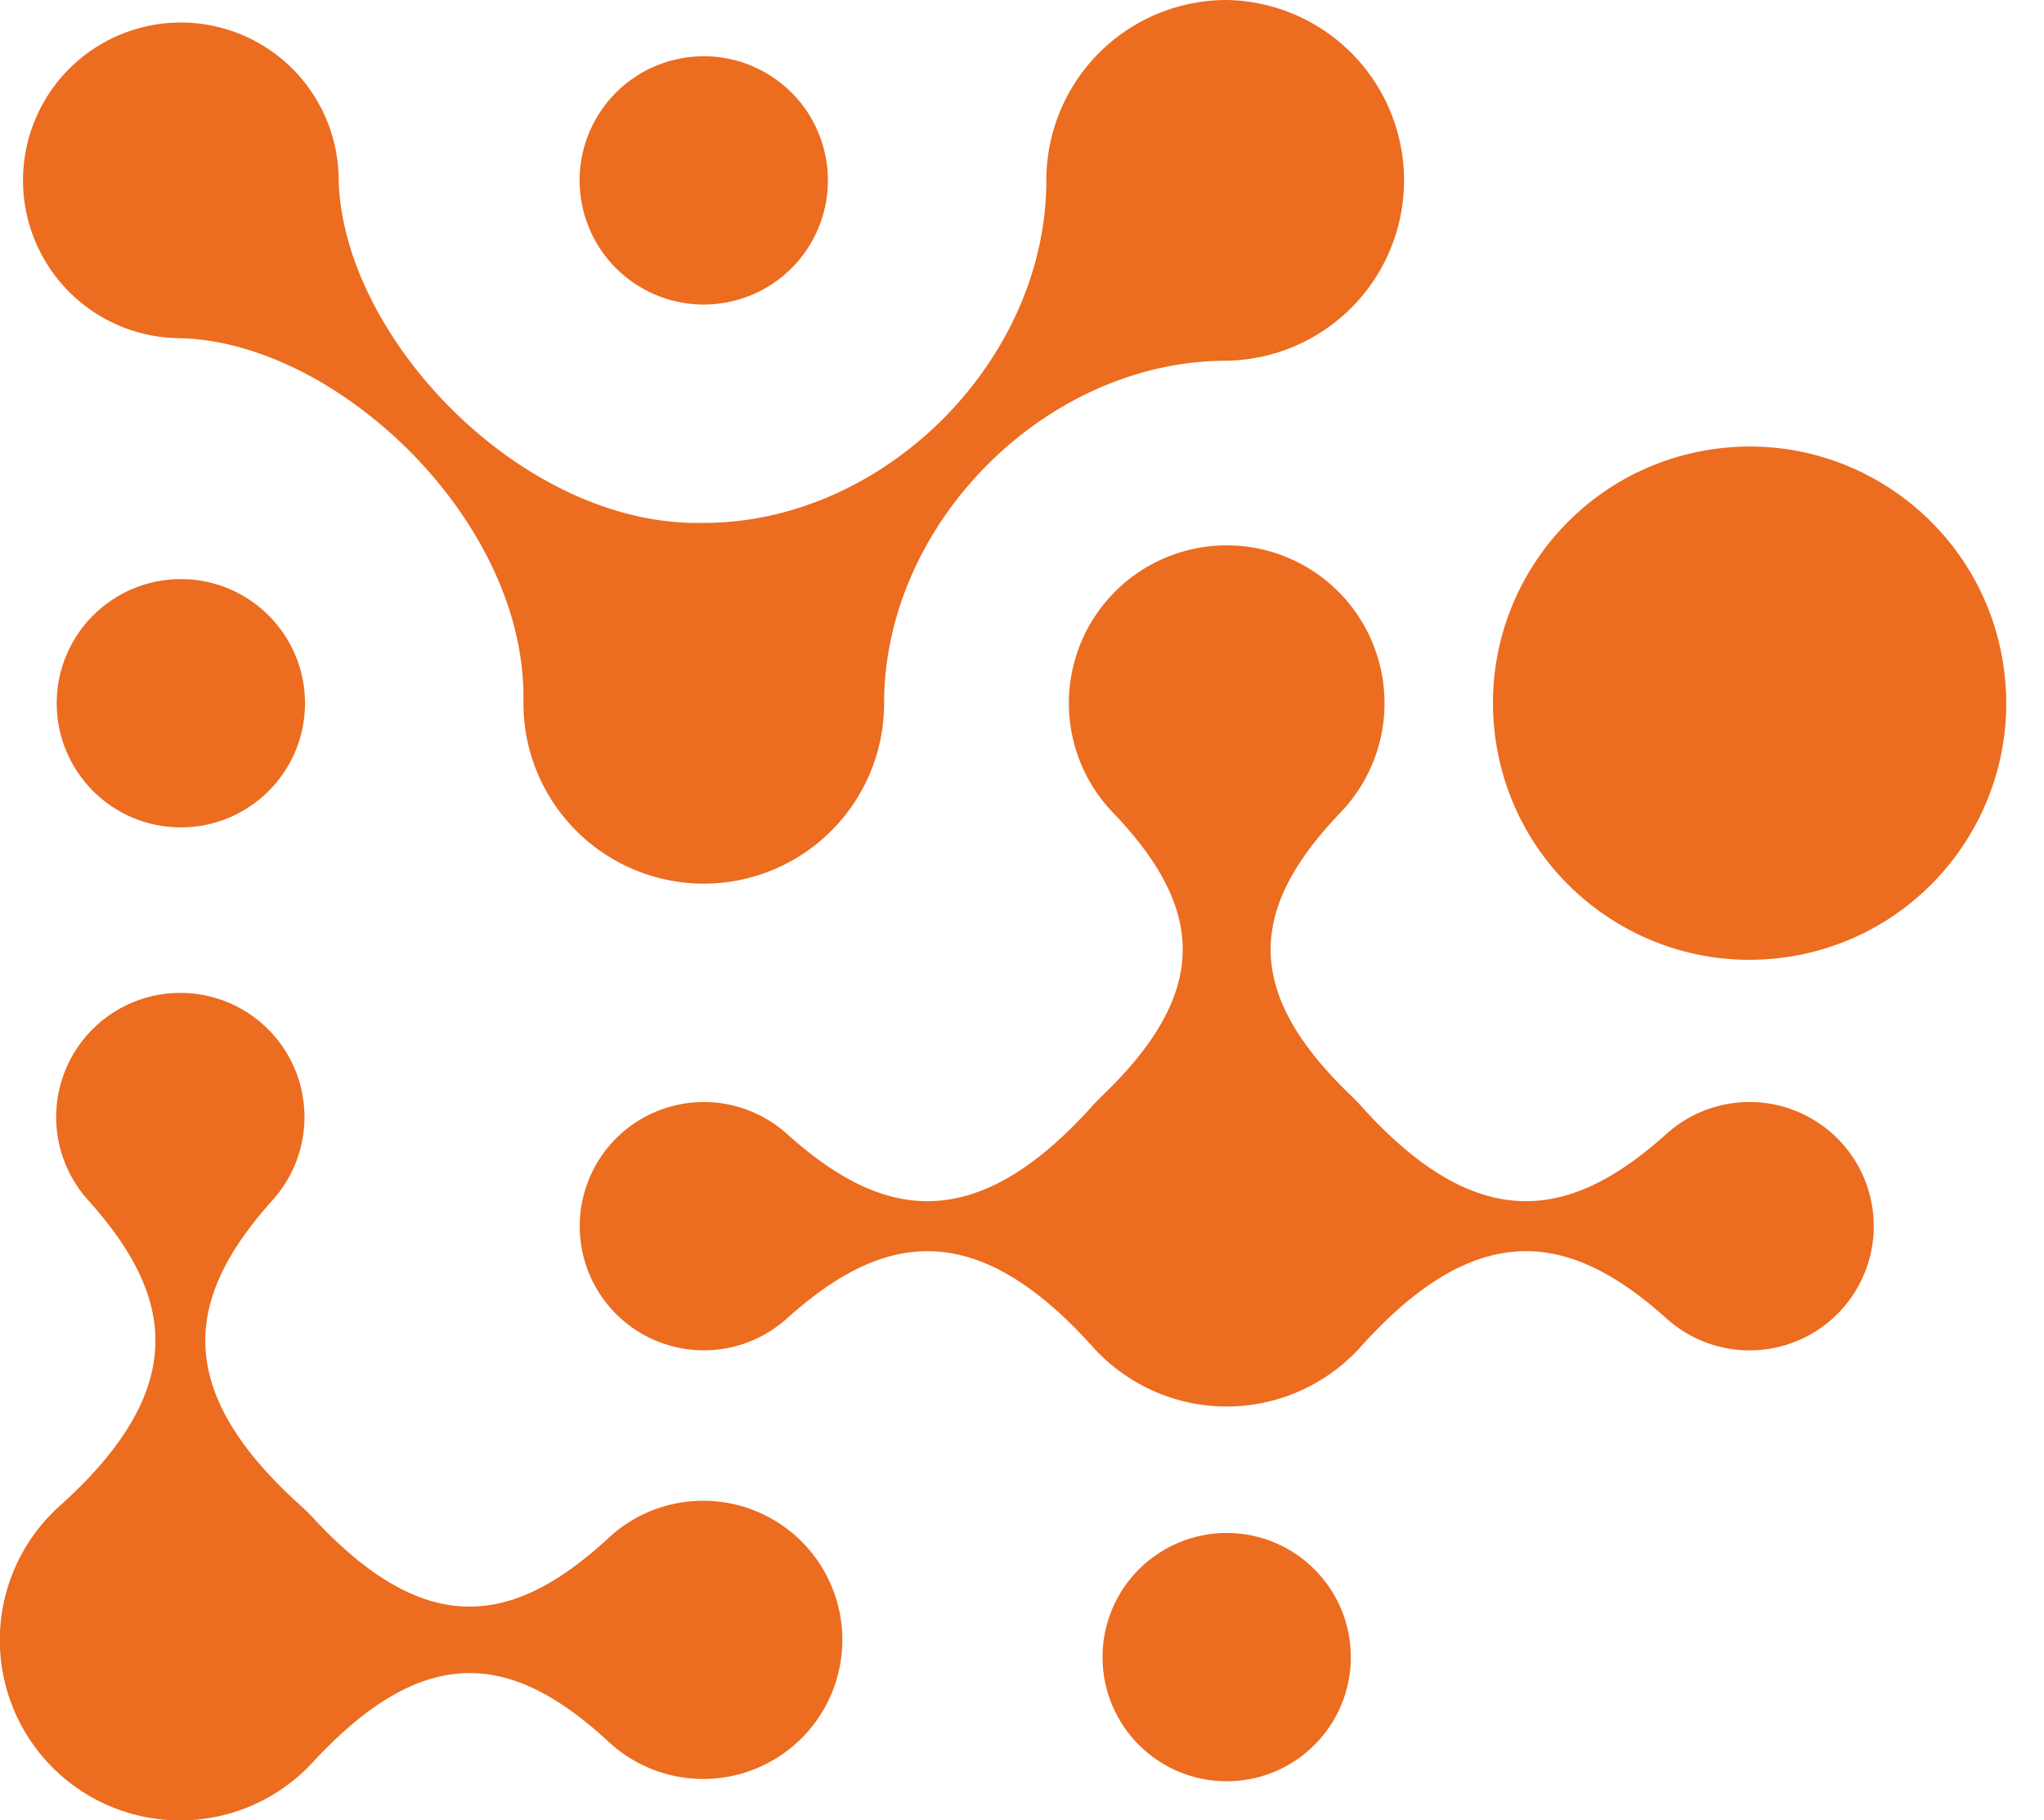
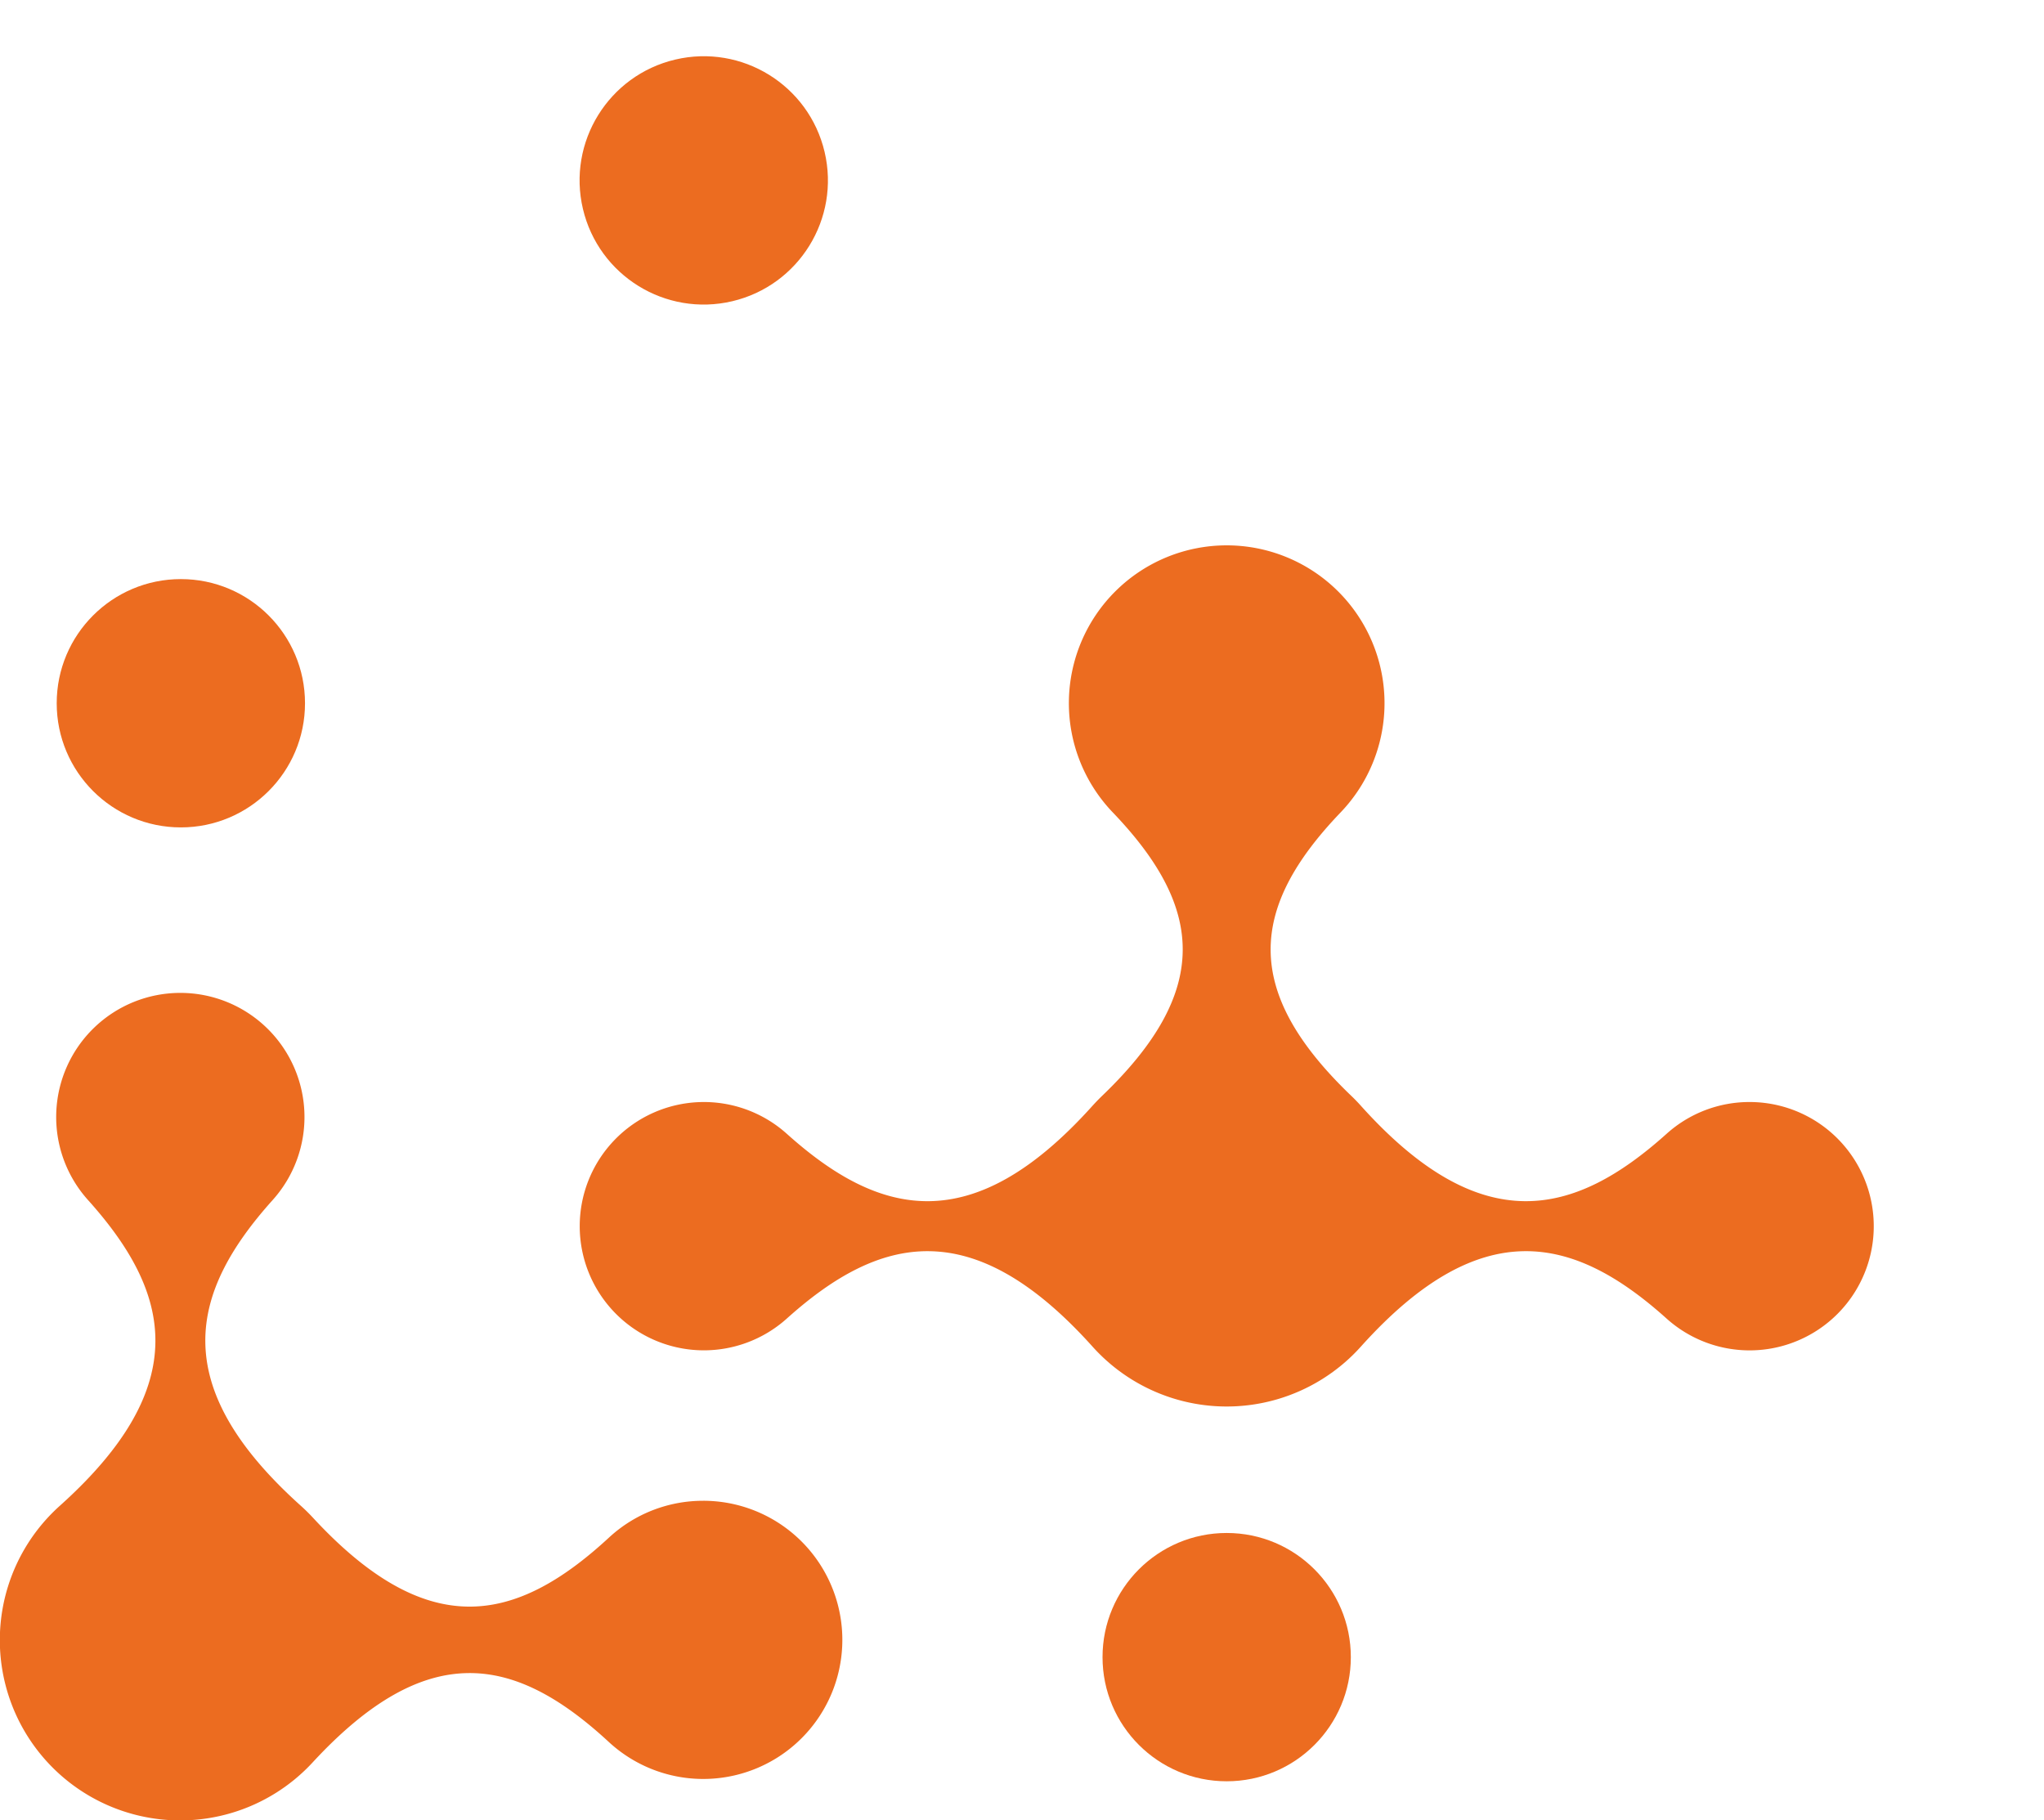
<svg xmlns="http://www.w3.org/2000/svg" width="160.18" height="142.64" viewBox="0 0 160.18 142.64">
  <defs>
    <clipPath id="clip-yoake_service_img3">
      <rect width="160.18" height="142.64" />
    </clipPath>
  </defs>
  <g id="yoake_service_img3" clip-path="url(#clip-yoake_service_img3)">
    <g id="_デザイン">
      <ellipse id="楕円形_69" data-name="楕円形 69" cx="9.729" cy="9.729" rx="9.729" ry="9.729" transform="translate(86.401 120.132)" fill="#ec6c20" />
      <path id="パス_2657" data-name="パス 2657" d="M55.111,134.168a10.847,10.847,0,0,0-7.4,2.894h0c-7.437,6.868-14.289,8.056-23.2-1.583h0c-.3-.322-.61-.627-.94-.923h0c-10.513-9.441-8.7-16.721-2.2-23.96h0a9.729,9.729,0,1,0-14.478,0h0c6.505,7.239,8.319,14.52-2.2,23.96h0a14.131,14.131,0,1,0,19.821,20.1h0c8.913-9.639,15.765-8.46,23.2-1.583h0a10.9,10.9,0,1,0,7.4-18.906Z" transform="translate(0 -16.559)" fill="#ec6c20" />
      <ellipse id="楕円形_70" data-name="楕円形 70" cx="9.729" cy="9.729" rx="9.729" ry="9.729" transform="translate(4.444 45.381)" fill="#ec6c20" />
      <ellipse id="楕円形_71" data-name="楕円形 71" cx="9.729" cy="9.729" rx="9.729" ry="9.729" transform="translate(43.447 6.903) rotate(-13.28)" fill="#ec6c20" />
-       <ellipse id="楕円形_72" data-name="楕円形 72" cx="20.11" cy="20.11" rx="20.11" ry="20.11" transform="translate(114.037 38.476) rotate(-9.22)" fill="#ec6c20" />
      <path id="パス_2658" data-name="パス 2658" d="M146.776,95.457a9.7,9.7,0,0,0-6.505,2.49h0c-7.239,6.5-14.52,8.311-23.96-2.2h0q-.359-.4-.742-.767h0c-8.567-8.2-8.023-14.726-.841-22.221h0a12.368,12.368,0,1,0-17.859,0h0c7.182,7.495,7.717,14.017-.841,22.221h0q-.383.371-.742.767h0c-9.441,10.513-16.721,8.7-23.96,2.2h0a9.729,9.729,0,1,0,0,14.479h0c7.239-6.5,14.52-8.311,23.96,2.2h0a14.124,14.124,0,0,0,21.025,0h0c9.441-10.513,16.721-8.7,23.96-2.2h0a9.731,9.731,0,1,0,6.505-16.969Z" transform="translate(-9.667 -9.097)" fill="#ec6c20" />
-       <path id="パス_2659" data-name="パス 2659" d="M96.515,0A14.128,14.128,0,0,0,82.382,14.132c0,14.132-12.714,26.846-26.846,26.846h-.214c-14.132.214-28.215-14.676-28.4-27.036h0A12.368,12.368,0,1,0,14.368,26.5h0c12.368.19,27.25,14.272,27.036,28.4h0v.214a14.132,14.132,0,0,0,28.264,0c0-14.132,12.714-26.846,26.846-26.846A14.136,14.136,0,0,0,96.515,0Z" transform="translate(-0.384)" fill="#ec6c20" />
    </g>
  </g>
</svg>